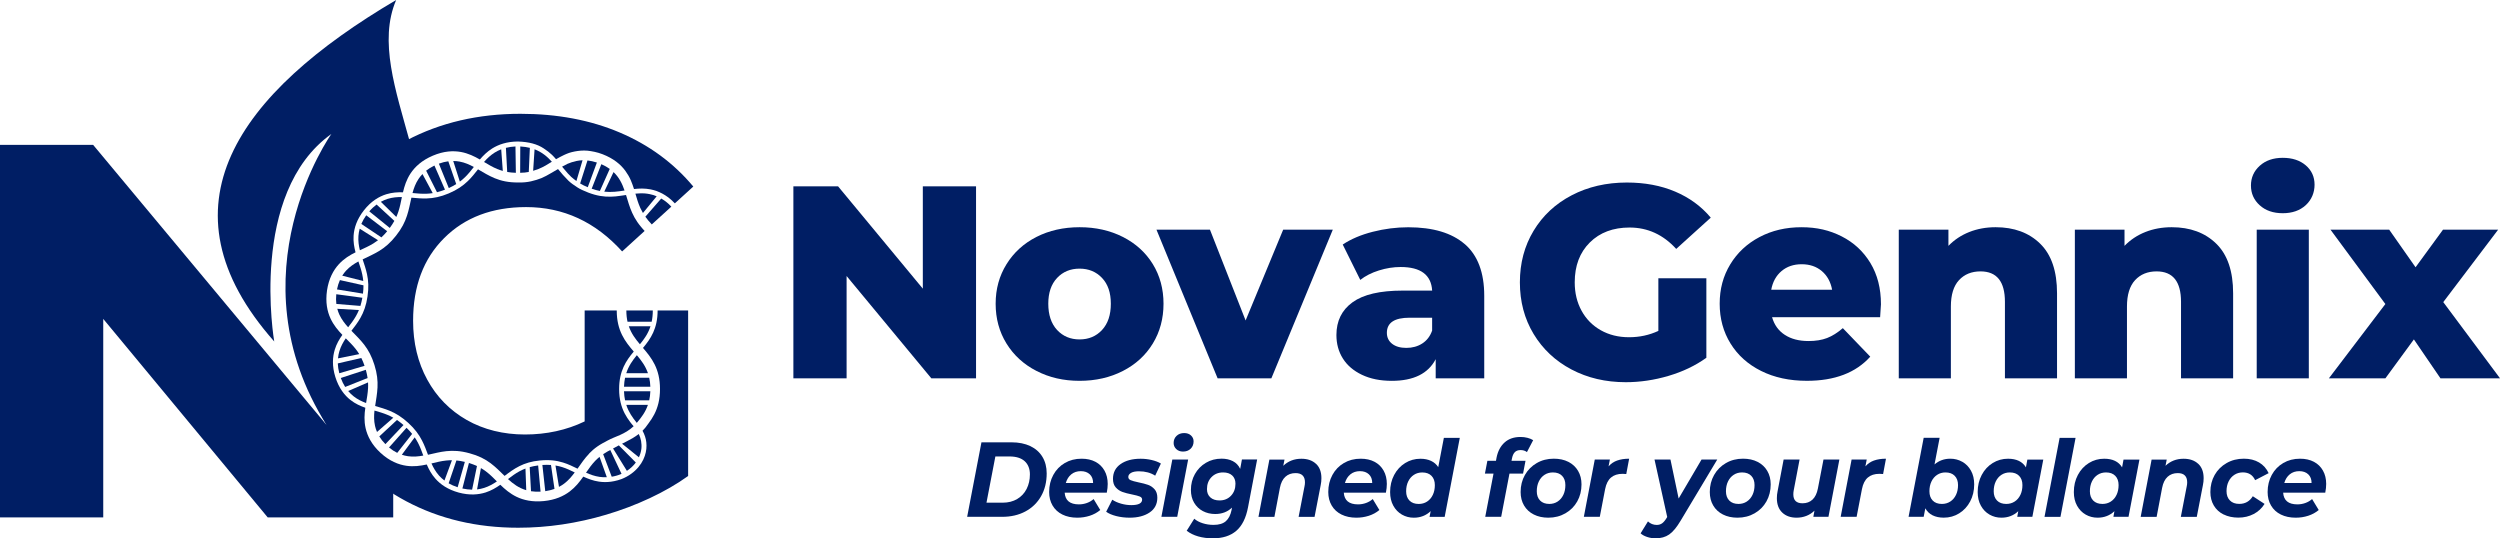
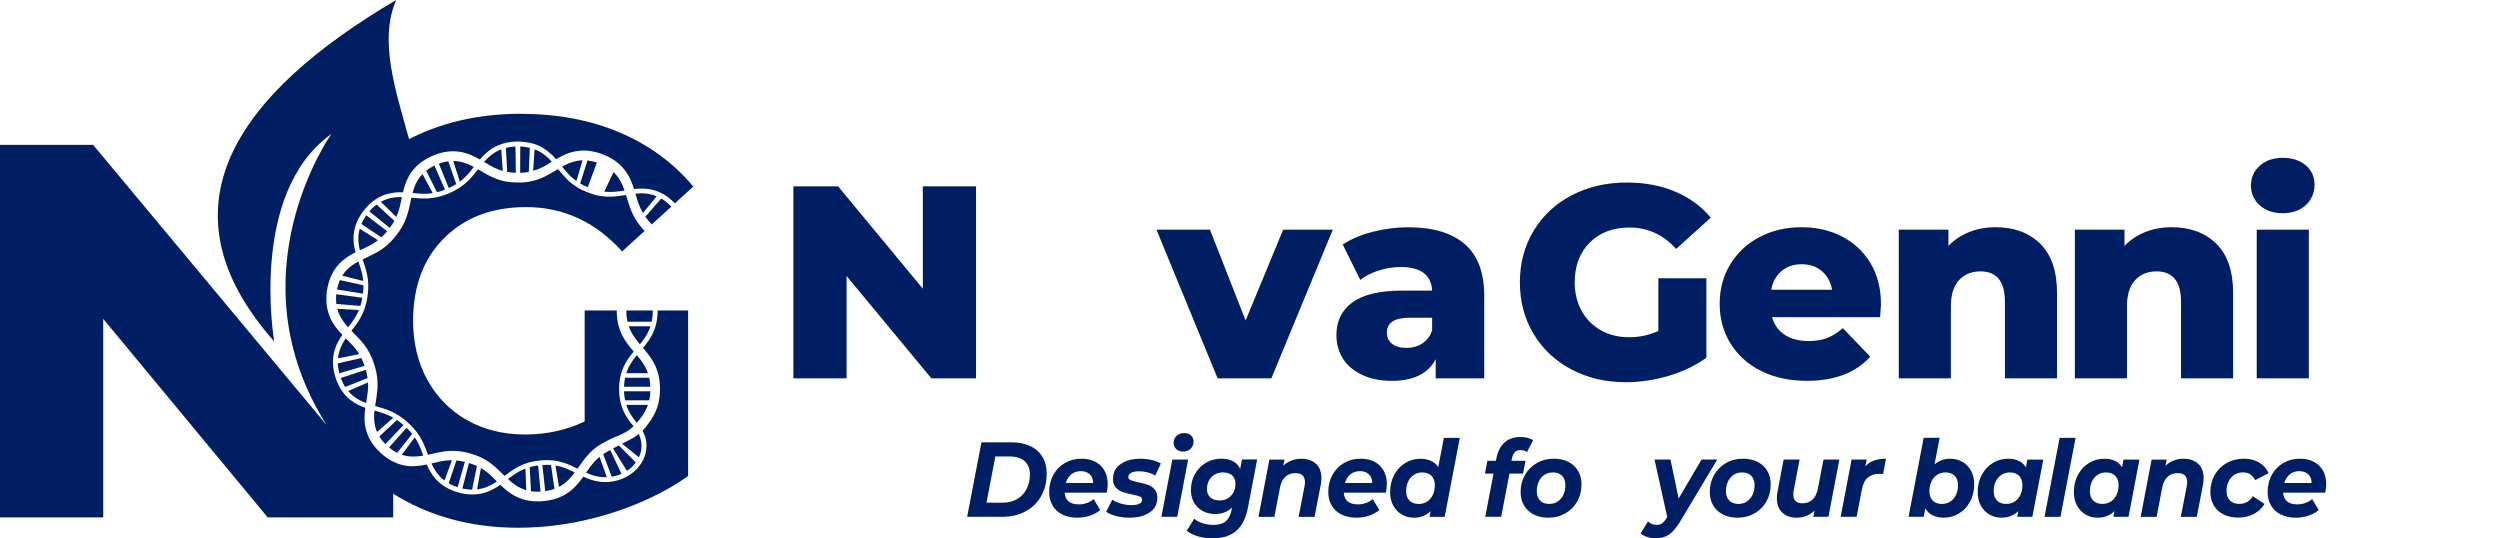
<svg xmlns="http://www.w3.org/2000/svg" id="Layer_2" data-name="Layer 2" viewBox="0 0 1080 232.56">
  <defs>
    <style>
      .cls-1 {
        fill: #001e64;
      }
    </style>
  </defs>
  <g id="Layer_1-2" data-name="Layer 1">
    <g>
      <g>
        <g>
          <path class="cls-1" d="M421.65,80.5v82.94h-19.31l-36.61-44.2v44.2h-22.99V80.5h19.31l36.61,44.2v-44.2h22.99Z" />
-           <path class="cls-1" d="M447.77,160.25c-5.53-2.84-9.85-6.79-12.97-11.85-3.12-5.05-4.68-10.78-4.68-17.18s1.56-12.01,4.68-17.06c3.12-5.05,7.42-8.98,12.92-11.79,5.49-2.8,11.71-4.21,18.66-4.21s13.19,1.4,18.72,4.21c5.53,2.81,9.83,6.72,12.92,11.73,3.08,5.02,4.62,10.72,4.62,17.12s-1.54,12.13-4.62,17.18c-3.08,5.06-7.39,9.01-12.92,11.85-5.53,2.84-11.77,4.27-18.72,4.27s-13.07-1.42-18.6-4.27Zm28.32-17.71c2.53-2.73,3.79-6.5,3.79-11.32s-1.26-8.45-3.79-11.14c-2.53-2.68-5.77-4.03-9.72-4.03s-7.19,1.34-9.72,4.03c-2.53,2.69-3.79,6.4-3.79,11.14s1.26,8.59,3.79,11.32c2.53,2.72,5.77,4.09,9.72,4.09s7.19-1.36,9.72-4.09Z" />
          <path class="cls-1" d="M575.77,99.22l-26.54,64.22h-23.22l-26.42-64.22h23.11l15.4,39.22,16.23-39.22h21.45Z" />
          <path class="cls-1" d="M632.78,105.44c5.61,4.86,8.41,12.31,8.41,22.34v35.67h-20.97v-8.29c-3.24,6.24-9.56,9.36-18.96,9.36-4.98,0-9.28-.87-12.92-2.61-3.63-1.74-6.38-4.09-8.23-7.05-1.86-2.96-2.78-6.34-2.78-10.13,0-6.08,2.33-10.8,6.99-14.16,4.66-3.36,11.85-5.03,21.57-5.03h12.8c-.4-6.79-4.94-10.19-13.63-10.19-3.08,0-6.2,.49-9.36,1.48-3.16,.99-5.85,2.35-8.06,4.09l-7.58-15.28c3.55-2.37,7.88-4.21,12.97-5.51,5.1-1.3,10.21-1.95,15.34-1.95,10.66,0,18.8,2.43,24.41,7.29Zm-18.37,42.95c1.97-1.26,3.4-3.12,4.27-5.57v-5.57h-9.72c-6.56,0-9.83,2.17-9.83,6.52,0,1.98,.75,3.55,2.25,4.74,1.5,1.18,3.55,1.78,6.16,1.78s4.9-.63,6.87-1.9Z" />
        </g>
        <g>
          <path class="cls-1" d="M716.41,120.2h20.74v34.36c-4.74,3.4-10.19,6-16.35,7.82-6.16,1.82-12.32,2.73-18.48,2.73-8.69,0-16.51-1.84-23.46-5.51-6.95-3.67-12.4-8.79-16.35-15.34-3.95-6.56-5.92-13.98-5.92-22.28s1.97-15.72,5.92-22.28c3.95-6.56,9.44-11.67,16.47-15.34,7.03-3.67,14.97-5.51,23.82-5.51,7.74,0,14.69,1.3,20.85,3.91,6.16,2.61,11.3,6.36,15.4,11.26l-14.93,13.51c-5.61-6.16-12.32-9.24-20.14-9.24-7.11,0-12.84,2.15-17.18,6.46-4.35,4.31-6.52,10.05-6.52,17.24,0,4.58,.99,8.67,2.96,12.26,1.97,3.6,4.74,6.4,8.29,8.41,3.55,2.01,7.62,3.02,12.2,3.02s8.73-.91,12.68-2.73v-22.75Z" />
          <path class="cls-1" d="M812.21,137.02h-46.68c.95,3.32,2.78,5.87,5.51,7.64,2.72,1.78,6.14,2.67,10.25,2.67,3.08,0,5.75-.43,8-1.3,2.25-.87,4.52-2.29,6.81-4.27l11.85,12.32c-6.24,6.95-15.36,10.43-27.37,10.43-7.5,0-14.1-1.42-19.79-4.27-5.69-2.84-10.09-6.79-13.21-11.85-3.12-5.05-4.68-10.78-4.68-17.18s1.52-11.99,4.56-17c3.04-5.02,7.25-8.95,12.62-11.79,5.37-2.84,11.41-4.26,18.13-4.26s12.21,1.32,17.42,3.97c5.21,2.65,9.34,6.48,12.38,11.49,3.04,5.02,4.56,10.96,4.56,17.83,0,.16-.12,2.01-.36,5.57Zm-42.6-19.91c-2.33,1.98-3.81,4.66-4.44,8.06h26.3c-.63-3.4-2.11-6.08-4.44-8.06-2.33-1.97-5.23-2.96-8.71-2.96s-6.38,.99-8.71,2.96Z" />
          <path class="cls-1" d="M881.35,105.27c4.86,4.74,7.29,11.89,7.29,21.45v36.73h-22.51v-33.06c0-8.77-3.52-13.15-10.55-13.15-3.87,0-6.97,1.27-9.3,3.79-2.33,2.53-3.5,6.32-3.5,11.38v31.04h-22.51V99.22h21.45v6.99c2.53-2.61,5.53-4.6,9.01-5.98,3.48-1.38,7.27-2.07,11.37-2.07,7.98,0,14.4,2.37,19.25,7.11Z" />
          <path class="cls-1" d="M957.42,105.27c4.86,4.74,7.29,11.89,7.29,21.45v36.73h-22.51v-33.06c0-8.77-3.52-13.15-10.55-13.15-3.87,0-6.97,1.27-9.3,3.79-2.33,2.53-3.5,6.32-3.5,11.38v31.04h-22.51V99.22h21.45v6.99c2.53-2.61,5.53-4.6,9.01-5.98,3.48-1.38,7.27-2.07,11.37-2.07,7.98,0,14.4,2.37,19.25,7.11Z" />
          <path class="cls-1" d="M976.2,88.68c-2.53-2.29-3.79-5.13-3.79-8.53s1.26-6.24,3.79-8.53c2.53-2.29,5.84-3.44,9.95-3.44s7.42,1.09,9.95,3.26c2.53,2.17,3.79,4.96,3.79,8.35s-1.27,6.5-3.79,8.83c-2.53,2.33-5.85,3.49-9.95,3.49s-7.43-1.14-9.95-3.44Zm-1.3,10.55h22.51v64.22h-22.51V99.22Z" />
-           <path class="cls-1" d="M1054.29,163.45l-11.49-16.83-12.32,16.83h-24.41l24.41-32.11-23.7-32.11h25.36l11.38,16.23,11.85-16.23h23.82l-23.7,31.28,24.53,32.94h-25.71Z" />
        </g>
        <g>
          <path class="cls-1" d="M424,191.08h12.94c3.15,0,5.87,.55,8.15,1.63,2.28,1.09,4.03,2.64,5.25,4.67s1.83,4.4,1.83,7.13c0,3.74-.81,7.03-2.43,9.86-1.62,2.84-3.88,5.03-6.78,6.58-2.9,1.55-6.25,2.32-10.05,2.32h-15.1l6.18-32.19Zm9.14,26.08c2.41,0,4.51-.53,6.29-1.59,1.78-1.06,3.14-2.51,4.08-4.37,.94-1.85,1.41-3.95,1.41-6.28s-.75-4.32-2.25-5.68-3.68-2.05-6.53-2.05h-6.14l-3.84,19.96h6.98Z" />
          <path class="cls-1" d="M478.13,212.83h-18.19c.23,3.37,2.28,5.06,6.14,5.06,1.21,0,2.36-.2,3.47-.6,1.1-.4,2.07-.97,2.89-1.7l2.87,4.74c-1.32,1.1-2.84,1.93-4.55,2.48-1.71,.55-3.5,.83-5.39,.83-2.44,0-4.58-.45-6.42-1.36s-3.25-2.2-4.24-3.89c-.99-1.69-1.48-3.63-1.48-5.84,0-2.73,.6-5.19,1.79-7.38,1.19-2.19,2.85-3.91,4.97-5.15,2.12-1.24,4.53-1.86,7.24-1.86,2.3,0,4.29,.44,5.98,1.33,1.69,.89,3,2.16,3.93,3.82,.93,1.65,1.39,3.57,1.39,5.75,0,1.13-.13,2.39-.4,3.77Zm-15.32-7.93c-1.12,.9-1.91,2.15-2.38,3.75h11.79c0-1.59-.48-2.84-1.44-3.75-.96-.9-2.24-1.36-3.86-1.36s-2.99,.45-4.11,1.36Z" />
          <path class="cls-1" d="M482.17,222.93c-1.84-.48-3.27-1.1-4.31-1.86l2.65-5.2c1.03,.71,2.29,1.27,3.77,1.7,1.48,.43,2.98,.64,4.48,.64s2.72-.21,3.49-.62c.77-.41,1.15-1,1.15-1.77,0-.61-.34-1.06-1.02-1.33-.68-.28-1.77-.57-3.27-.87-1.71-.34-3.11-.7-4.22-1.1-1.1-.4-2.06-1.05-2.87-1.95-.81-.9-1.21-2.14-1.21-3.7,0-2.73,1.1-4.86,3.29-6.39,2.19-1.53,5.07-2.3,8.63-2.3,1.65,0,3.25,.18,4.81,.55s2.88,.87,3.97,1.52l-2.47,5.24c-1.94-1.26-4.28-1.89-7.02-1.89-1.5,0-2.64,.23-3.42,.69-.78,.46-1.17,1.04-1.17,1.75,0,.64,.34,1.11,1.02,1.4,.68,.29,1.81,.61,3.4,.94,1.68,.34,3.05,.7,4.13,1.08,1.07,.38,2.01,1.02,2.8,1.91,.79,.89,1.19,2.1,1.19,3.63,0,2.76-1.11,4.89-3.33,6.39-2.22,1.5-5.1,2.25-8.63,2.25-2.06,0-4.01-.24-5.85-.71Z" />
          <path class="cls-1" d="M506.44,198.53h6.84l-4.72,24.74h-6.84l4.72-24.74Zm1.7-4.53c-.75-.72-1.13-1.6-1.13-2.64,0-1.23,.42-2.25,1.26-3.06,.84-.81,1.94-1.22,3.29-1.22,1.21,0,2.19,.34,2.94,1.03s1.13,1.54,1.13,2.55c0,1.32-.43,2.38-1.28,3.2s-1.96,1.22-3.31,1.22c-1.18,0-2.14-.36-2.89-1.08Z" />
          <path class="cls-1" d="M543.08,198.53l-3.93,20.6c-.88,4.66-2.58,8.06-5.1,10.21-2.52,2.15-5.88,3.22-10.09,3.22-2.3,0-4.41-.28-6.34-.83-1.93-.55-3.58-1.37-4.97-2.44l3.27-5.2c.94,.83,2.16,1.48,3.64,1.95,1.48,.48,3.05,.71,4.7,.71,2.33,0,4.09-.53,5.3-1.59,1.21-1.06,2.03-2.66,2.47-4.81l.18-1.06c-1.91,1.84-4.33,2.76-7.24,2.76-1.97,0-3.75-.42-5.34-1.26-1.59-.84-2.85-2.05-3.77-3.61-.93-1.56-1.39-3.4-1.39-5.52,0-2.51,.57-4.8,1.72-6.85,1.15-2.05,2.73-3.68,4.75-4.88,2.02-1.2,4.28-1.79,6.78-1.79,1.85,0,3.48,.36,4.88,1.08,1.4,.72,2.45,1.83,3.16,3.33l.75-4.05h6.58Zm-11.3,15.64c1.29-1.35,1.94-3.08,1.94-5.2,0-1.5-.47-2.69-1.41-3.57-.94-.87-2.25-1.31-3.93-1.31-2.03,0-3.7,.68-5.01,2.02-1.31,1.35-1.96,3.08-1.96,5.2,0,1.5,.49,2.69,1.46,3.57,.97,.87,2.3,1.31,3.97,1.31,2,0,3.65-.67,4.94-2.02Z" />
          <path class="cls-1" d="M568.51,200.35c1.56,1.46,2.34,3.53,2.34,6.23,0,1.01-.1,2.01-.31,2.99l-2.65,13.71h-6.89l2.56-13.25c.12-.52,.18-1.09,.18-1.7,0-1.29-.34-2.27-1.02-2.94-.68-.68-1.69-1.01-3.05-1.01-1.77,0-3.23,.53-4.39,1.59s-1.95,2.64-2.36,4.76l-2.38,12.56h-6.89l4.72-24.74h6.53l-.53,2.67c2.12-2.02,4.72-3.04,7.82-3.04,2.65,0,4.75,.73,6.31,2.19Z" />
          <path class="cls-1" d="M598.71,212.83h-18.19c.23,3.37,2.28,5.06,6.14,5.06,1.21,0,2.36-.2,3.47-.6,1.1-.4,2.07-.97,2.89-1.7l2.87,4.74c-1.32,1.1-2.84,1.93-4.55,2.48-1.71,.55-3.5,.83-5.39,.83-2.44,0-4.58-.45-6.42-1.36s-3.25-2.2-4.24-3.89c-.99-1.69-1.48-3.63-1.48-5.84,0-2.73,.6-5.19,1.79-7.38,1.19-2.19,2.85-3.91,4.97-5.15,2.12-1.24,4.53-1.86,7.24-1.86,2.3,0,4.29,.44,5.98,1.33,1.69,.89,3,2.16,3.93,3.82,.93,1.65,1.39,3.57,1.39,5.75,0,1.13-.13,2.39-.4,3.77Zm-15.32-7.93c-1.12,.9-1.91,2.15-2.38,3.75h11.79c0-1.59-.48-2.84-1.44-3.75-.96-.9-2.24-1.36-3.86-1.36s-2.99,.45-4.11,1.36Z" />
          <path class="cls-1" d="M630.63,189.15l-6.53,34.13h-6.53l.49-2.48c-2,1.9-4.43,2.85-7.29,2.85-1.85,0-3.56-.44-5.12-1.33-1.56-.89-2.8-2.17-3.73-3.84-.93-1.67-1.39-3.64-1.39-5.91,0-2.73,.58-5.19,1.74-7.38,1.16-2.19,2.75-3.91,4.75-5.15,2-1.24,4.21-1.86,6.62-1.86,1.74,0,3.26,.31,4.57,.92,1.31,.61,2.35,1.52,3.11,2.71l2.43-12.65h6.89Zm-14.13,27.53c1.06-.69,1.88-1.65,2.47-2.88,.59-1.22,.88-2.64,.88-4.23,0-1.69-.48-3.02-1.43-4-.96-.98-2.29-1.47-4-1.47-1.35,0-2.56,.34-3.62,1.03-1.06,.69-1.88,1.65-2.47,2.88-.59,1.23-.88,2.64-.88,4.23,0,1.69,.48,3.02,1.43,4,.96,.98,2.29,1.47,4,1.47,1.35,0,2.56-.34,3.62-1.03Z" />
          <path class="cls-1" d="M654.41,195.33c-.6,.6-1.02,1.54-1.26,2.83l-.18,.92h6.05l-1.06,5.52h-5.87l-3.58,18.67h-6.89l3.58-18.67h-3.71l1.06-5.52h3.71l.26-1.43c.56-2.76,1.71-4.93,3.47-6.51,1.75-1.58,4.04-2.37,6.87-2.37,1.06,0,2.07,.12,3.02,.37,.96,.25,1.77,.58,2.45,1.01l-2.69,5.15c-.74-.58-1.65-.87-2.74-.87s-1.89,.3-2.5,.9Z" />
          <path class="cls-1" d="M662.58,222.26c-1.81-.92-3.21-2.21-4.19-3.89-.99-1.67-1.48-3.61-1.48-5.82,0-2.73,.62-5.18,1.85-7.36,1.24-2.18,2.94-3.89,5.12-5.15,2.18-1.26,4.63-1.89,7.37-1.89,2.41,0,4.52,.46,6.31,1.38,1.8,.92,3.19,2.22,4.17,3.89,.99,1.67,1.48,3.61,1.48,5.82,0,2.73-.61,5.18-1.83,7.36-1.22,2.18-2.93,3.89-5.12,5.15-2.19,1.26-4.66,1.89-7.39,1.89-2.38,0-4.48-.46-6.29-1.38Zm10.31-5.59c1.06-.69,1.88-1.65,2.47-2.88,.59-1.22,.88-2.64,.88-4.23,0-1.69-.47-3.02-1.41-4-.94-.98-2.27-1.47-3.97-1.47-1.35,0-2.56,.34-3.62,1.03-1.06,.69-1.88,1.65-2.47,2.88-.59,1.23-.88,2.64-.88,4.23,0,1.69,.48,3.02,1.43,4,.96,.98,2.29,1.47,4,1.47,1.33,0,2.52-.34,3.58-1.03Z" />
-           <path class="cls-1" d="M698.65,198.94c1.46-.52,3.17-.78,5.14-.78l-1.24,6.62c-.82-.06-1.35-.09-1.59-.09-2.09,0-3.76,.54-5.01,1.61-1.25,1.07-2.1,2.75-2.54,5.01l-2.3,11.96h-6.89l4.72-24.74h6.53l-.57,2.94c1.03-1.17,2.27-2.01,3.73-2.53Z" />
          <path class="cls-1" d="M741.85,198.53l-15.81,26.4c-1.71,2.88-3.36,4.87-4.97,5.98-1.6,1.1-3.57,1.65-5.89,1.65-1.24,0-2.45-.2-3.64-.6-1.19-.4-2.13-.92-2.8-1.56l3.18-5.15c1.06,1.01,2.33,1.52,3.8,1.52,.88,0,1.65-.23,2.3-.69,.65-.46,1.31-1.24,1.99-2.35l.22-.41-5.48-24.79h6.89l3.53,16.83,9.89-16.83h6.8Z" />
          <path class="cls-1" d="M744.3,222.26c-1.81-.92-3.21-2.21-4.19-3.89-.99-1.67-1.48-3.61-1.48-5.82,0-2.73,.62-5.18,1.86-7.36,1.24-2.18,2.94-3.89,5.12-5.15,2.18-1.26,4.64-1.89,7.37-1.89,2.41,0,4.52,.46,6.31,1.38,1.8,.92,3.19,2.22,4.17,3.89,.99,1.67,1.48,3.61,1.48,5.82,0,2.73-.61,5.18-1.83,7.36-1.22,2.18-2.93,3.89-5.12,5.15-2.19,1.26-4.66,1.89-7.4,1.89-2.38,0-4.48-.46-6.29-1.38Zm10.31-5.59c1.06-.69,1.88-1.65,2.47-2.88,.59-1.22,.88-2.64,.88-4.23,0-1.69-.47-3.02-1.41-4-.94-.98-2.27-1.47-3.97-1.47-1.35,0-2.56,.34-3.62,1.03-1.06,.69-1.88,1.65-2.47,2.88-.59,1.23-.88,2.64-.88,4.23,0,1.69,.48,3.02,1.43,4,.96,.98,2.29,1.47,4,1.47,1.32,0,2.52-.34,3.58-1.03Z" />
          <path class="cls-1" d="M794.61,198.53l-4.72,24.74h-6.53l.49-2.67c-1.03,1.01-2.21,1.77-3.53,2.28-1.33,.51-2.72,.76-4.19,.76-2.59,0-4.66-.74-6.2-2.21-1.55-1.47-2.32-3.54-2.32-6.21,0-1.01,.1-2.01,.31-2.99l2.61-13.71h6.89l-2.52,13.25c-.12,.58-.18,1.18-.18,1.79,0,2.58,1.32,3.86,3.97,3.86,1.74,0,3.17-.53,4.31-1.59,1.13-1.06,1.91-2.64,2.32-4.76l2.43-12.56h6.89Z" />
          <path class="cls-1" d="M809.6,198.94c1.46-.52,3.17-.78,5.14-.78l-1.24,6.62c-.82-.06-1.35-.09-1.59-.09-2.09,0-3.76,.54-5.01,1.61-1.25,1.07-2.1,2.75-2.54,5.01l-2.3,11.96h-6.89l4.72-24.74h6.53l-.57,2.94c1.03-1.17,2.27-2.01,3.73-2.53Z" />
          <path class="cls-1" d="M847.71,199.49c1.57,.89,2.83,2.17,3.75,3.84,.93,1.67,1.39,3.64,1.39,5.91,0,2.73-.58,5.19-1.74,7.38-1.16,2.19-2.75,3.91-4.75,5.15-2,1.24-4.22,1.86-6.67,1.86-1.85,0-3.46-.34-4.81-1.01-1.35-.67-2.4-1.69-3.14-3.03l-.71,3.68h-6.53l6.53-34.13h6.89l-2.21,11.5c1.91-1.65,4.19-2.48,6.84-2.48,1.85,0,3.57,.44,5.14,1.33Zm-5.19,17.18c1.06-.69,1.88-1.65,2.47-2.88,.59-1.22,.88-2.64,.88-4.23,0-1.69-.48-3.02-1.43-4-.96-.98-2.29-1.47-4-1.47-1.32,0-2.52,.34-3.58,1.03-1.06,.69-1.89,1.65-2.47,2.88-.59,1.23-.88,2.64-.88,4.23,0,1.69,.47,3.02,1.41,4,.94,.98,2.27,1.47,3.97,1.47,1.35,0,2.56-.34,3.62-1.03Z" />
          <path class="cls-1" d="M882.7,198.53l-4.72,24.74h-6.53l.44-2.44c-1.97,1.87-4.4,2.81-7.29,2.81-1.85,0-3.56-.44-5.12-1.33-1.56-.89-2.8-2.17-3.73-3.84-.93-1.67-1.39-3.64-1.39-5.91,0-2.73,.58-5.19,1.74-7.38,1.16-2.19,2.74-3.91,4.75-5.15,2-1.24,4.21-1.86,6.62-1.86,3.65,0,6.23,1.24,7.73,3.73l.62-3.36h6.89Zm-12.36,18.14c1.06-.69,1.88-1.65,2.47-2.88,.59-1.22,.88-2.64,.88-4.23,0-1.69-.48-3.02-1.44-4-.96-.98-2.29-1.47-4-1.47-1.35,0-2.56,.34-3.62,1.03-1.06,.69-1.88,1.65-2.47,2.88-.59,1.23-.88,2.64-.88,4.23,0,1.69,.48,3.02,1.43,4,.96,.98,2.29,1.47,4,1.47,1.35,0,2.56-.34,3.62-1.03Z" />
          <path class="cls-1" d="M889.76,189.15h6.89l-6.53,34.13h-6.89l6.53-34.13Z" />
          <path class="cls-1" d="M924.24,198.53l-4.72,24.74h-6.53l.44-2.44c-1.97,1.87-4.4,2.81-7.29,2.81-1.85,0-3.56-.44-5.12-1.33-1.56-.89-2.8-2.17-3.73-3.84-.93-1.67-1.39-3.64-1.39-5.91,0-2.73,.58-5.19,1.74-7.38,1.16-2.19,2.75-3.91,4.75-5.15,2-1.24,4.21-1.86,6.62-1.86,3.65,0,6.23,1.24,7.73,3.73l.62-3.36h6.89Zm-12.36,18.14c1.06-.69,1.88-1.65,2.47-2.88,.59-1.22,.88-2.64,.88-4.23,0-1.69-.48-3.02-1.43-4-.96-.98-2.29-1.47-4-1.47-1.35,0-2.56,.34-3.62,1.03-1.06,.69-1.88,1.65-2.47,2.88-.59,1.23-.88,2.64-.88,4.23,0,1.69,.48,3.02,1.43,4,.96,.98,2.29,1.47,4,1.47,1.35,0,2.56-.34,3.62-1.03Z" />
          <path class="cls-1" d="M949.63,200.35c1.56,1.46,2.34,3.53,2.34,6.23,0,1.01-.1,2.01-.31,2.99l-2.65,13.71h-6.89l2.56-13.25c.12-.52,.18-1.09,.18-1.7,0-1.29-.34-2.27-1.02-2.94-.68-.68-1.69-1.01-3.05-1.01-1.77,0-3.23,.53-4.39,1.59-1.16,1.06-1.95,2.64-2.36,4.76l-2.38,12.56h-6.89l4.72-24.74h6.53l-.53,2.67c2.12-2.02,4.72-3.04,7.82-3.04,2.65,0,4.75,.73,6.31,2.19Z" />
          <path class="cls-1" d="M960.58,222.26c-1.83-.92-3.23-2.21-4.22-3.89-.99-1.67-1.48-3.61-1.48-5.82,0-2.73,.62-5.18,1.85-7.36,1.24-2.18,2.96-3.89,5.17-5.15,2.21-1.26,4.69-1.89,7.46-1.89,2.53,0,4.72,.55,6.56,1.63,1.84,1.09,3.21,2.63,4.13,4.62l-5.83,3.03c-1.03-2.24-2.8-3.36-5.3-3.36-1.35,0-2.57,.34-3.64,1.03-1.08,.69-1.91,1.65-2.52,2.88s-.9,2.62-.9,4.19c0,1.69,.48,3.03,1.46,4.02,.97,1,2.32,1.49,4.06,1.49,2.53,0,4.47-1.1,5.83-3.31l5.08,3.31c-1.15,1.87-2.72,3.33-4.7,4.37-1.99,1.04-4.19,1.56-6.6,1.56s-4.58-.46-6.4-1.38Z" />
          <path class="cls-1" d="M1004.51,212.83h-18.19c.23,3.37,2.28,5.06,6.14,5.06,1.21,0,2.36-.2,3.47-.6,1.1-.4,2.07-.97,2.89-1.7l2.87,4.74c-1.32,1.1-2.84,1.93-4.55,2.48-1.71,.55-3.5,.83-5.39,.83-2.44,0-4.58-.45-6.42-1.36-1.84-.9-3.25-2.2-4.24-3.89-.99-1.69-1.48-3.63-1.48-5.84,0-2.73,.6-5.19,1.79-7.38,1.19-2.19,2.85-3.91,4.97-5.15,2.12-1.24,4.53-1.86,7.24-1.86,2.3,0,4.29,.44,5.98,1.33,1.69,.89,3,2.16,3.93,3.82,.93,1.65,1.39,3.57,1.39,5.75,0,1.13-.13,2.39-.4,3.77Zm-15.32-7.93c-1.12,.9-1.91,2.15-2.38,3.75h11.79c0-1.59-.48-2.84-1.44-3.75-.96-.9-2.24-1.36-3.86-1.36s-2.99,.45-4.11,1.36Z" />
        </g>
      </g>
      <g>
        <path class="cls-1" d="M144.08,184.76c-8.14-13.59-12.2-28.98-12.2-46.18s4.07-32.58,12.2-46.18c7.94-13.27,18.92-23.69,32.92-31.26-6.06-22.09-13.47-43.38-5.86-61.14-68.32,40.23-104.08,89.41-52.67,147.52,0,0-11.16-64.07,24.69-89.65,0,0-43.28,60.83-1.98,125.85L40.23,62.58H0V223.51H44.6v-85.75l71.04,85.75h54.23v-11.66c-10.62-7.08-19.22-16.11-25.79-27.1Z" />
        <g>
          <path class="cls-1" d="M156.1,96.75l8.66,5.8c.83-.77,1.66-1.64,2.5-2.66l-9.05-6.89c-.91,1.28-1.6,2.53-2.11,3.74Z" />
          <path class="cls-1" d="M146,154.82l9.18-1.84c-.44-.73-.91-1.42-1.42-2.07-1.32-1.72-2.85-3.21-4.39-4.75-1.13,1.66-2.11,3.43-2.75,5.52-.3,.97-.51,2.02-.61,3.14Z" />
          <path class="cls-1" d="M158.8,163.31c-.16-1.12-.41-2.29-.77-3.56l-10.81,3.54c.54,1.47,1.18,2.76,1.89,3.87l9.69-3.85Z" />
          <path class="cls-1" d="M180.8,77.31c-1.29,1.93-2.03,4-2.6,6.08,1.97,.18,3.9,.37,5.88,.31,.94-.03,1.88-.12,2.86-.27l-4.43-8.24c-.66,.69-1.23,1.4-1.71,2.12Z" />
          <path class="cls-1" d="M277.74,92.02l5.95-7.22c-1.04-.43-2.05-.76-3.05-.94-1.46-.3-2.87-.39-4.28-.32-.64,.03-1.26,.07-1.87,.12,.61,2.11,1.21,4.13,2.1,6.13,.35,.73,.73,1.48,1.16,2.23Z" />
          <path class="cls-1" d="M200.84,76.6c1.43-1.39,2.64-2.9,3.86-4.47-1.91-1.02-3.9-1.92-6.19-2.33-.86-.16-1.76-.24-2.71-.25l2.85,8.91c.79-.59,1.52-1.21,2.19-1.87Z" />
          <path class="cls-1" d="M145.57,125.03l11.23,1.83c.16-1.29,.23-2.48,.22-3.6l-10.18-2.26c-.53,1.18-.96,2.52-1.26,4.03Z" />
          <path class="cls-1" d="M145.3,131.3l10.39,.86c.34-1.08,.62-2.25,.85-3.53l-11.27-1.52c-.15,1.53-.13,2.92,.03,4.2Z" />
          <path class="cls-1" d="M147.86,119.1l9.07,2.29c-.09-.97-.23-1.91-.43-2.82-.4-1.92-1.03-3.75-1.67-5.62-1.91,1.03-3.72,2.24-5.32,3.96-.59,.65-1.15,1.38-1.66,2.19Z" />
          <path class="cls-1" d="M150.4,141.38c1.22-1.57,2.4-3.11,3.38-4.85,.47-.82,.89-1.68,1.27-2.59l-9.34-.54c.24,.92,.55,1.77,.91,2.56,1,2.1,2.32,3.82,3.78,5.42Z" />
          <path class="cls-1" d="M152.71,171.17c1.72,1.35,3.55,2.24,5.44,2.94,.36-2.16,.73-4.24,.85-6.41,.04-.82,.04-1.65-.01-2.5l-8.58,3.72c.73,.87,1.5,1.61,2.3,2.24Z" />
          <path class="cls-1" d="M172.11,91.4c.68-2.04,1.07-4.13,1.51-6.27-2.01-.03-4.05,.13-6.14,.78-.97,.31-1.96,.73-2.96,1.27l6.68,6.55c.35-.78,.65-1.55,.9-2.32Z" />
          <path class="cls-1" d="M239.96,201.1l1.52,9.23c.83-.44,1.59-.92,2.28-1.44,1.83-1.39,3.23-3.06,4.52-4.8-1.78-.88-3.54-1.72-5.47-2.32-.91-.28-1.85-.51-2.84-.67Z" />
          <path class="cls-1" d="M154.84,101.96c-.15,2.18,.15,4.2,.63,6.15,1.99-.92,3.92-1.78,5.78-2.91,.7-.43,1.38-.9,2.06-1.42l-7.92-4.98c-.3,1.09-.48,2.14-.55,3.16Z" />
          <path class="cls-1" d="M217.21,73.84l-.69-9.33c-1.03,.4-1.97,.87-2.82,1.41-1.82,1.15-3.28,2.54-4.61,4.05,1.88,1.12,3.7,2.21,5.72,3.05,.76,.31,1.56,.58,2.4,.82Z" />
          <path class="cls-1" d="M222.68,63.27c-1.51,.08-2.88,.28-4.13,.6l.56,10.41c1.14,.21,2.38,.33,3.74,.37l-.17-11.37Z" />
          <path class="cls-1" d="M189.59,70.7l4.29,10.54c1.19-.54,2.25-1.11,3.21-1.71l-3.42-9.85c-1.28,.16-2.63,.49-4.07,1.02Z" />
          <path class="cls-1" d="M250.61,79.26c.98,.58,2.07,1.13,3.3,1.62l3.94-10.67c-1.45-.46-2.8-.75-4.06-.89l-3.17,9.94Z" />
          <path class="cls-1" d="M146.58,161.24l10.91-3.21c-.42-1.25-.89-2.36-1.4-3.38l-10.16,2.34c.05,1.31,.25,2.73,.64,4.24Z" />
          <path class="cls-1" d="M245.08,70.82c-.77,.36-1.52,.76-2.26,1.18,.39,.47,.77,.94,1.17,1.39,.87,1.04,1.76,2.1,2.77,3.02,.7,.62,1.44,1.22,2.25,1.8l2.65-8.98c-.94,.03-1.84,.14-2.7,.33-1.39,.29-2.67,.73-3.88,1.24Z" />
          <path class="cls-1" d="M269.8,82.29c-.97-2.81-2.26-5.59-4.75-7.95l-4.01,8.46c3.11,.33,5.88-.04,8.76-.5Z" />
          <path class="cls-1" d="M238.4,69.86c-1.97-2.18-4.25-4.14-7.47-5.36l-.61,9.29c.83-.26,1.64-.54,2.39-.82,1.23-.5,2.39-1.11,3.54-1.79,.72-.43,1.43-.88,2.15-1.32Z" />
          <path class="cls-1" d="M159.54,91.31l8.84,7.16c.78-1.05,1.44-2.07,1.98-3.05l-7.67-7.06c-1.07,.79-2.12,1.75-3.15,2.95Z" />
-           <path class="cls-1" d="M255.61,81.52c1.25,.44,2.42,.76,3.54,.98l4.26-9.53c-1.03-.74-2.23-1.43-3.63-2.04l-4.17,10.58Z" />
          <path class="cls-1" d="M224.76,63.28l-.05,11.37c1.36-.02,2.58-.13,3.72-.36l.47-10.42c-1.24-.31-2.62-.51-4.14-.6Z" />
          <path class="cls-1" d="M280.95,169.04h-11.38c.05,1.43,.21,2.73,.46,3.91h10.43c.27-1.19,.43-2.48,.49-3.91Z" />
          <path class="cls-1" d="M262.15,206.16l-3.14-8.8c-.67,.55-1.3,1.12-1.87,1.71-1.52,1.59-2.74,3.33-3.98,5.13,1.83,.81,3.73,1.5,5.85,1.81,.99,.14,2.04,.2,3.14,.15Z" />
          <path class="cls-1" d="M280.46,163.17h-10.43c-.25,1.19-.41,2.49-.46,3.91h11.38c-.05-1.43-.22-2.73-.49-3.91Z" />
          <path class="cls-1" d="M270.55,161.21h9.36c-1.08-3.13-2.85-5.48-4.79-7.77-1.87,2.26-3.55,4.64-4.57,7.77Z" />
          <path class="cls-1" d="M186.39,200.21c.83,1.83,1.83,3.6,3.26,5.23,.67,.76,1.46,1.48,2.35,2.15l3.24-8.77c-.86,0-1.69,.04-2.51,.13-2.15,.22-4.22,.75-6.35,1.26Z" />
          <path class="cls-1" d="M266.39,205.46c.23-.07,.46-.14,.7-.21,.23-.07,.46-.15,.79-.29,.2-.09,.41-.18,.62-.26l-4.86-10.3c-.44,.24-.89,.48-1.31,.71-.63,.35-1.21,.71-1.77,1.08l3.7,9.75c.69-.11,1.39-.26,2.12-.47Z" />
          <path class="cls-1" d="M182.87,196.82c-.68-1.86-1.35-3.69-2.26-5.44-.43-.83-.91-1.64-1.46-2.45l-5.56,7.52c.91,.3,1.8,.52,2.67,.64,2.31,.33,4.48,.11,6.61-.28Z" />
          <path class="cls-1" d="M184.09,73.73l4.69,9.31c1.09-.27,2.23-.63,3.45-1.11l-4.56-10.42c-1.38,.67-2.57,1.41-3.57,2.22Z" />
          <path class="cls-1" d="M277.77,150.3c3.68,4.3,7.35,8.89,7.35,17.76,0,4.59-.98,8.03-2.44,10.88-.73,1.42-1.58,2.7-2.48,3.9-.44,.54-.94,1.32-1.44,1.94-.38,.47-.78,.89-1.19,1.3,.43,.77,.8,1.59,1.09,2.49,.53,1.58,.75,3.36,.56,5.33-.2,1.97-.86,4.13-2.22,6.26-1.36,2.12-3.44,4.21-6.32,5.78-.71,.41-1.45,.7-2.15,1-.65,.25-1.09,.38-1.62,.53-1.02,.29-2.01,.49-2.95,.62-1.89,.25-3.62,.21-5.22-.03-2.52-.37-4.7-1.21-6.76-2.16-1.59,2.26-3.35,4.51-5.85,6.41-2.67,2.01-6.21,3.65-11.18,4.15-4.97,.49-8.79-.39-11.81-1.85-2.84-1.38-5.01-3.26-7-5.19-1.86,1.31-3.89,2.52-6.33,3.31-3.1,.99-6.91,1.33-11.64,.06-4.72-1.3-7.89-3.53-10.07-5.99-1.72-1.94-2.84-4.04-3.74-6.14-2.72,.58-5.58,1.02-8.78,.56-3.4-.49-7.25-1.98-11.15-5.55-3.9-3.58-5.72-7.33-6.49-10.69-.71-3.17-.52-6.07-.12-8.83-2.15-.75-4.33-1.73-6.4-3.34-2.61-2.04-5.05-5.15-6.55-9.93-1.49-4.78-1.2-8.69-.25-11.83,.75-2.48,1.97-4.52,3.28-6.38-1.93-2-3.78-4.21-5.12-7.09-1.42-3.08-2.25-7-1.51-12.14,.77-5.14,2.78-8.76,5.12-11.31,2.21-2.39,4.7-3.9,7.2-5.13-.59-2.21-1.01-4.56-.84-7.17,.22-3.31,1.37-7.03,4.46-10.98,3.1-3.94,6.52-5.96,9.69-6.94,2.51-.77,4.89-.91,7.18-.83,.64-2.7,1.51-5.49,3.29-8.18,1.9-2.85,4.85-5.63,9.63-7.66,4.77-2.02,8.81-2.19,12.16-1.58,3.15,.59,5.73,1.87,8.14,3.24,1.48-1.73,3.16-3.4,5.32-4.76,2.75-1.72,6.32-2.97,11.09-3.01,4.79,.15,8.38,1.13,11.13,2.96,1.38,.87,2.57,1.83,3.64,2.83,.61,.59,1.17,1.22,1.72,1.86,1.11-.63,2.25-1.26,3.47-1.83,.71-.33,1.44-.64,2.21-.91,.76-.24,1.55-.44,2.38-.6,1.65-.31,3.49-.52,5.49-.35,1.98,.23,4.2,.62,6.57,1.54,4.74,1.84,7.79,4.4,9.81,7.14,1,1.39,1.8,2.75,2.41,4.19,.53,1.25,.96,2.48,1.35,3.7,2.27-.27,4.62-.34,7.16,.15,.8,.16,1.63,.38,2.47,.66,.83,.31,1.68,.68,2.55,1.13,.87,.45,1.75,1.04,2.65,1.69,.91,.73,1.68,1.35,2.81,2.56l7.97-7.26c-8.46-10.15-19.04-17.93-31.73-23.33-12.69-5.4-27.01-8.1-42.95-8.1-18.23,0-34.58,3.81-49.06,11.42-14.48,7.61-25.79,18.22-33.92,31.81-8.14,13.59-12.2,28.98-12.2,46.18s4.07,32.59,12.2,46.18c8.13,13.59,19.36,24.19,33.68,31.81,14.32,7.61,30.43,11.42,48.33,11.42,12.69,0,25.38-1.88,38.07-5.65,12.69-3.76,25.59-9.66,35.35-16.7v-71.52h-13.18c0,7.88-3.04,12.28-6.32,16.19Z" />
          <path class="cls-1" d="M200.81,199.54c-1.3-.32-2.5-.52-3.64-.62l-3.36,9.87c1.13,.65,2.42,1.22,3.89,1.7l3.11-10.94Z" />
          <path class="cls-1" d="M270.55,174.91c1.02,3.13,2.7,5.49,4.54,7.77,1.95-2.27,3.73-4.63,4.81-7.77h-9.36Z" />
          <path class="cls-1" d="M282.01,134.11h-11.43c0,1.83,.19,3.44,.51,4.89h10.43c.31-1.46,.49-3.07,.49-4.89Z" />
          <path class="cls-1" d="M271.65,140.96c1.08,3.13,2.85,5.48,4.79,7.77,1.87-2.26,3.55-4.64,4.57-7.77h-9.36Z" />
          <path class="cls-1" d="M287.53,87.01c-.64-.48-1.26-.88-1.88-1.24l-6.86,7.85c.37,.53,.78,1.06,1.22,1.59,.47,.57,1.14,1.3,1.56,1.75l8.45-7.69c-.96-1.04-1.67-1.62-2.47-2.26Z" />
          <path class="cls-1" d="M254.51,195.92c1.05-1.09,2.23-2.13,3.62-3.09,.69-.48,1.44-.94,2.25-1.39,.4-.21,.8-.42,1.22-.64,.21-.15,.45-.23,.67-.38,1.81-.99,3.49-1.6,5.59-2.51,1.89-.85,4.01-2.01,5.87-3.77-.49-.57-1-1.13-1.49-1.82-.88-1.16-1.7-2.4-2.41-3.77-1.41-2.76-2.37-6.08-2.37-10.49,0-7.88,3.04-12.28,6.32-16.19-3.68-4.3-7.35-8.89-7.35-17.76h-13.86v47.94c-7.82,3.77-16.52,5.65-25.79,5.65s-17.82-2.09-25.14-6.26c-7.32-4.18-13.02-9.99-17.08-17.44-4.07-7.45-6.1-15.92-6.1-25.42,0-14.9,4.47-26.81,13.42-35.74,8.95-8.92,20.75-13.38,35.39-13.38,16.11,0,29.94,6.39,41.49,19.16l9.72-8.85c-.24-.26-.56-.61-.77-.84-.3-.32-.57-.65-.83-.98-.58-.65-1.03-1.33-1.52-1.99-.92-1.34-1.66-2.67-2.27-4.03-1.15-2.52-1.85-5.12-2.65-7.69-.79,.13-1.58,.25-2.37,.34-1.41,.21-2.84,.38-4.29,.39-2.94,.06-6.03-.37-9.75-1.81-1.86-.74-3.47-1.43-4.83-2.35-1.37-.9-2.59-1.74-3.66-2.77-1.67-1.64-3.09-3.29-4.48-5-1.08,.64-2.14,1.28-3.23,1.87-1.27,.75-2.57,1.47-3.96,2.05-2.77,1.06-5.92,2.01-10.06,1.87-4.17,.03-7.31-.69-10.1-1.84-2.6-1.08-4.88-2.48-7.21-3.84-1.37,1.73-2.74,3.49-4.39,5.07-2.1,2.03-4.62,3.8-8.23,5.32-3.59,1.52-6.61,2.09-9.51,2.19-2.27,.08-4.45-.14-6.65-.34-.6,2.62-1.06,5.25-1.92,7.83-.91,2.79-2.27,5.49-4.69,8.56-2.4,3.07-4.77,5.08-7.27,6.61-2.34,1.43-4.77,2.48-7.18,3.66,.69,2.09,1.41,4.16,1.88,6.36,.61,2.82,.8,5.81,.22,9.67-.56,3.86-1.64,6.76-3.1,9.32-1.14,2-2.5,3.75-3.85,5.5,1.87,1.93,3.81,3.79,5.5,5.98,1.82,2.35,3.29,5.07,4.45,8.8,1.17,3.73,1.46,6.76,1.32,9.7-.14,2.73-.62,5.34-1.02,8.01,2.11,.62,4.23,1.21,6.31,2.08,2.67,1.1,5.21,2.66,8.03,5.24,2.82,2.58,4.59,5.02,5.91,7.6,1.04,2.01,1.81,4.08,2.58,6.15,2.63-.57,5.21-1.28,7.95-1.56,2.95-.31,6.07-.17,9.96,.9,3.9,1.04,6.72,2.5,9.13,4.3,2.24,1.68,4.12,3.6,6.05,5.49,4.02-3.06,8.02-5.99,15.22-6.66,4.05-.41,7.21,0,10.06,.89,2.23,.69,4.24,1.66,6.23,2.65,1.55-2.21,3.07-4.48,5.04-6.51Z" />
          <path class="cls-1" d="M206.05,201.32c-1.04-.48-2.19-.92-3.47-1.31l-2.83,11.02c1.51,.33,2.9,.49,4.2,.5l2.1-10.21Z" />
          <path class="cls-1" d="M228.83,201.8l.57,10.41c1.25,.19,2.61,.26,4.12,.18l-1.04-11.32c-1.33,.17-2.54,.42-3.65,.73Z" />
          <path class="cls-1" d="M234.31,200.88l1.24,11.31c1.49-.22,2.81-.56,3.99-1l-1.51-10.32c-1.15-.09-2.39-.09-3.73,0Z" />
          <path class="cls-1" d="M207.76,202.22l-1.67,9.21c1.11-.13,2.14-.36,3.1-.67,2.05-.66,3.81-1.66,5.47-2.79-1.54-1.55-3.04-3.05-4.79-4.37-.66-.49-1.36-.95-2.11-1.39Z" />
          <path class="cls-1" d="M174.31,183.61c-.97-.84-1.9-1.56-2.82-2.18l-7.63,7.11c.67,1.11,1.54,2.23,2.63,3.33l7.82-8.26Z" />
          <path class="cls-1" d="M219.45,206.96c2.19,2.01,4.61,3.85,7.89,4.8l-.34-9.35c-.94,.36-1.82,.76-2.65,1.22-1.76,.96-3.33,2.12-4.9,3.33Z" />
          <path class="cls-1" d="M161.77,177.37c-.23,2.16-.27,4.33,.24,6.63,.19,.86,.48,1.73,.86,2.61l7.04-6.16c-.85-.48-1.69-.89-2.55-1.24-1.81-.76-3.67-1.29-5.58-1.84Z" />
          <path class="cls-1" d="M178.04,187.44c-.7-.87-1.49-1.74-2.42-2.63l-7.56,8.5c1.19,.99,2.38,1.76,3.54,2.33l6.44-8.2Z" />
          <path class="cls-1" d="M277.07,193.98c.27-2.49-.23-4.65-1.12-6.5-1.76,1.37-3.56,2.36-5.29,3.23-.66,.33-1.3,.65-1.93,.98l7.28,5.86c.56-1.22,.91-2.43,1.05-3.57Z" />
          <path class="cls-1" d="M274.67,199.8l-7.33-7.4c-.8,.41-1.63,.86-2.5,1.34l5.98,9.67c1.62-1.07,2.9-2.31,3.85-3.6Z" />
        </g>
      </g>
    </g>
  </g>
</svg>